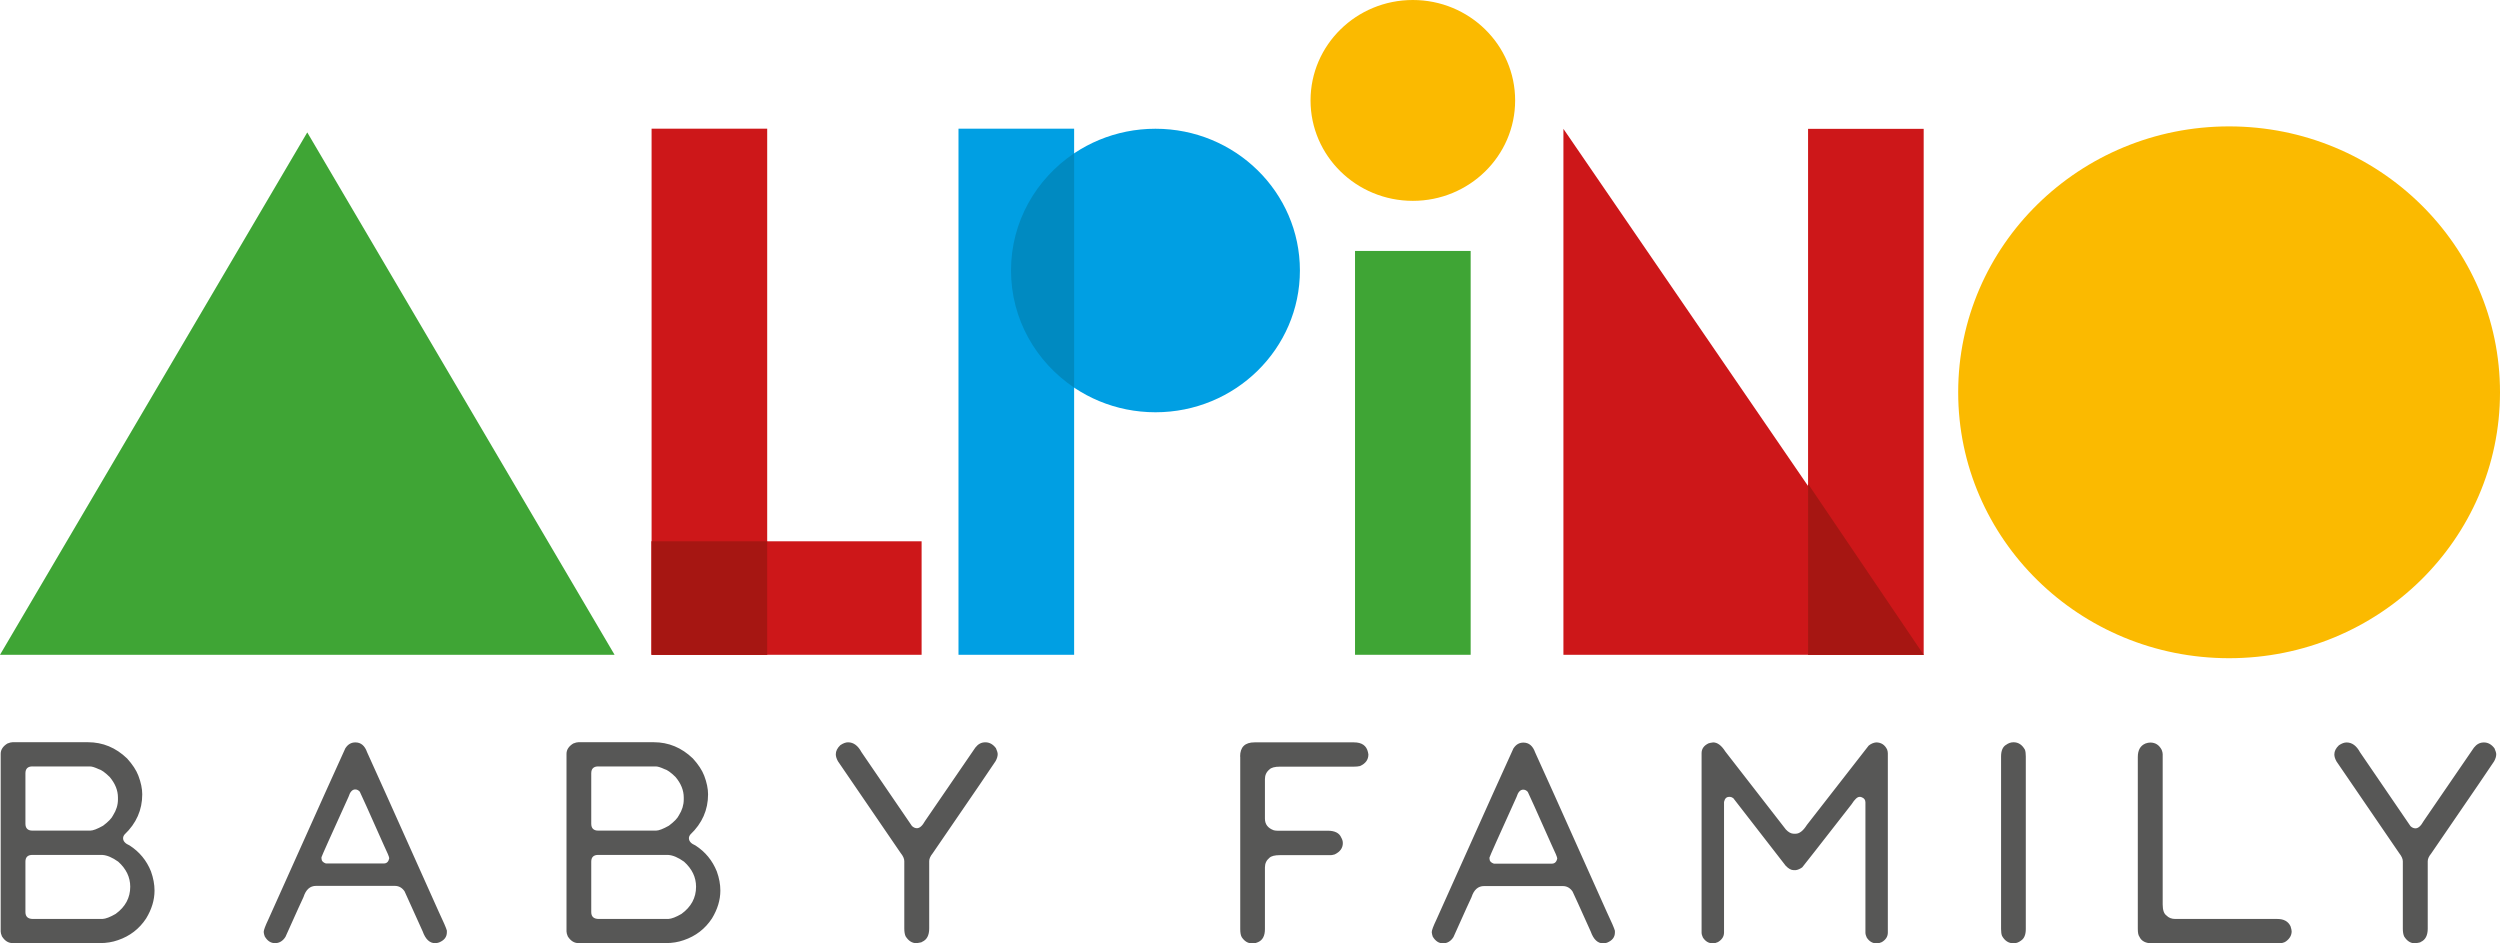
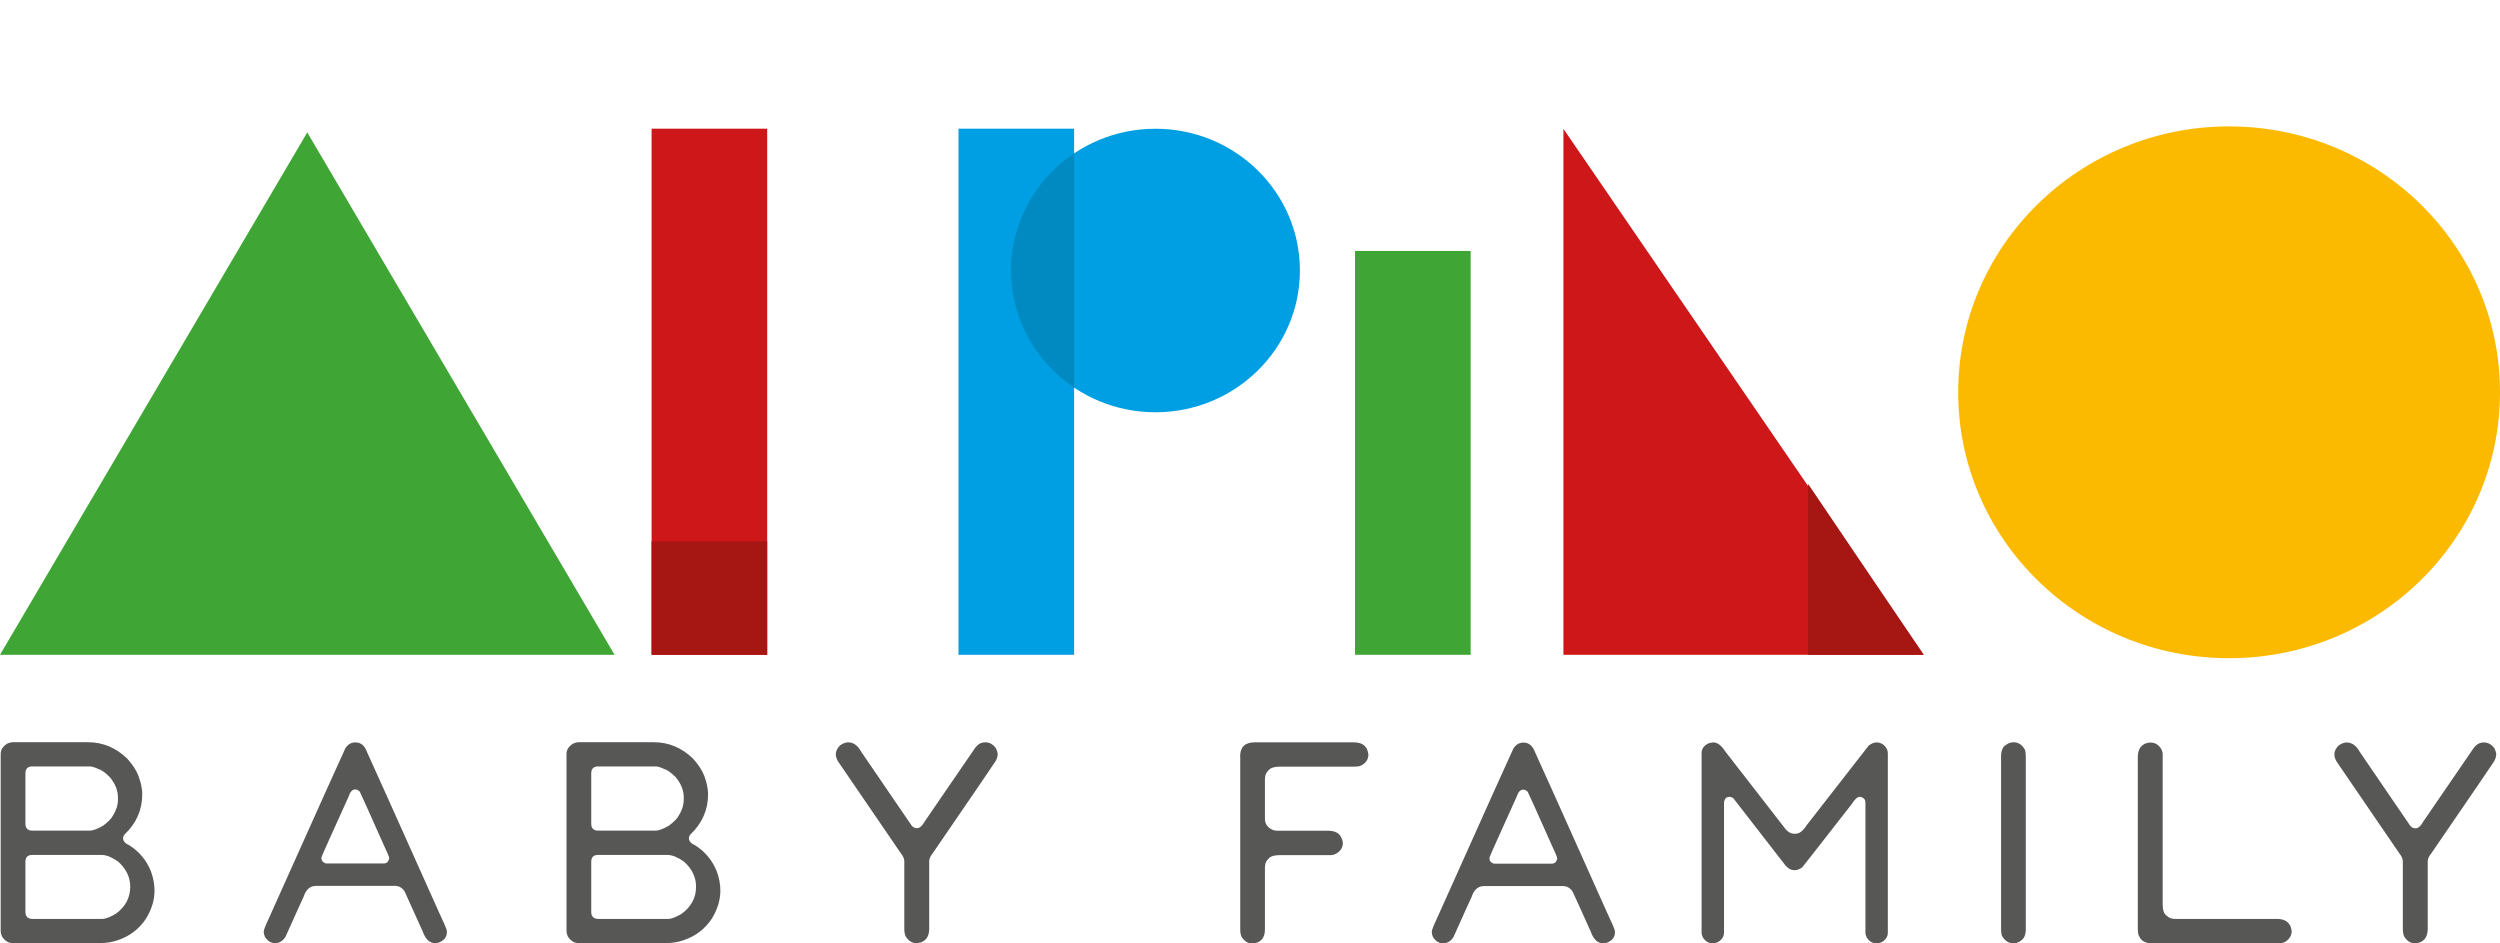
<svg xmlns="http://www.w3.org/2000/svg" width="106" height="40" viewBox="0 0 106 40" fill="none">
  <path d="M13.028 5.614L0 27.763H26.058L13.028 5.614Z" fill="#3FA535" />
  <path d="M32.529 5.456H27.627V27.763H32.529V5.456Z" fill="#CD1719" />
-   <path d="M39.076 22.951H27.627V27.763H39.076V22.951Z" fill="#CD1719" />
  <path d="M45.543 5.456H40.64V27.763H45.543V5.456Z" fill="#009FE3" />
  <path d="M62.356 10.64H57.453V27.763H62.356V10.64Z" fill="#3FA535" />
-   <path d="M59.904 8.516C62.3 8.516 64.242 6.609 64.242 4.258C64.242 1.907 62.3 0 59.904 0C57.509 0 55.567 1.907 55.567 4.258C55.567 6.609 57.509 8.516 59.904 8.516Z" fill="#FBBA00" />
  <path d="M66.289 5.463V27.764H81.564L66.289 5.463Z" fill="#CD1719" />
-   <path d="M81.564 5.463H76.662V27.764H81.564V5.463Z" fill="#CD1719" />
  <path d="M94.513 27.908C100.858 27.908 106 22.859 106 16.633C106 10.408 100.856 5.359 94.513 5.359C88.171 5.359 83.027 10.408 83.027 16.633C83.027 22.859 88.171 27.908 94.513 27.908Z" fill="#FBBA00" />
  <path d="M32.529 22.951H27.627V27.763H32.529V22.951Z" fill="#A61612" />
  <path d="M48.992 17.48C52.374 17.48 55.116 14.788 55.116 11.468C55.116 8.148 52.374 5.459 48.992 5.459C45.609 5.459 42.867 8.15 42.867 11.468C42.867 14.786 45.609 17.48 48.992 17.48Z" fill="#009FE3" />
  <path d="M45.543 6.501C43.929 7.584 42.867 9.403 42.867 11.468C42.867 13.534 43.929 15.351 45.543 16.434V6.501Z" fill="#008AC1" />
  <path d="M76.662 20.516V27.763H81.564L76.662 20.516Z" fill="#A61612" />
  <path d="M99.169 31.601C99.04 31.723 98.976 31.851 98.976 31.986C98.976 32.078 99.007 32.175 99.067 32.284L101.722 36.168C101.826 36.299 101.88 36.415 101.88 36.519V39.376C101.88 39.514 101.899 39.623 101.934 39.702C102.055 39.9 102.211 39.998 102.402 39.998C102.56 39.973 102.639 39.955 102.639 39.939C102.836 39.853 102.936 39.663 102.936 39.374V36.517C102.936 36.417 102.983 36.309 103.081 36.191C104.859 33.597 105.749 32.294 105.749 32.282C105.809 32.175 105.84 32.074 105.84 31.98C105.84 31.925 105.815 31.841 105.767 31.731C105.643 31.564 105.493 31.48 105.319 31.48C105.144 31.48 105.011 31.554 104.895 31.7L102.761 34.814C102.647 35.02 102.533 35.122 102.416 35.122C102.339 35.122 102.269 35.09 102.204 35.028C100.858 33.056 100.146 32.012 100.065 31.896C99.915 31.619 99.726 31.48 99.495 31.48C99.398 31.48 99.292 31.519 99.173 31.598M90.963 31.527C90.749 31.619 90.643 31.808 90.643 32.098V39.376C90.643 39.543 90.664 39.655 90.71 39.714C90.795 39.904 90.98 40 91.268 40H96.56C96.726 40 96.847 39.973 96.923 39.916C97.085 39.798 97.166 39.655 97.166 39.488C97.166 39.445 97.15 39.374 97.119 39.274C97.021 39.068 96.836 38.964 96.56 38.964H92.232C92.075 38.964 91.95 38.915 91.856 38.815C91.75 38.74 91.698 38.583 91.698 38.346V31.978C91.698 31.927 91.684 31.868 91.657 31.798C91.551 31.588 91.389 31.484 91.171 31.484C91.111 31.484 91.042 31.498 90.965 31.525M85.05 31.584C84.913 31.672 84.845 31.835 84.845 32.078V39.39C84.845 39.517 84.859 39.614 84.886 39.682C85.003 39.892 85.165 39.996 85.373 39.996C85.485 39.996 85.591 39.959 85.688 39.883C85.825 39.796 85.894 39.633 85.894 39.39V32.078C85.894 31.955 85.882 31.859 85.859 31.792C85.74 31.578 85.58 31.472 85.375 31.472C85.26 31.472 85.154 31.509 85.053 31.584M72.451 31.513C72.249 31.607 72.147 31.747 72.147 31.935V39.539C72.147 39.602 72.166 39.672 72.201 39.747C72.307 39.912 72.444 39.996 72.612 39.996H72.638C72.702 39.996 72.77 39.977 72.843 39.943C73.013 39.841 73.099 39.706 73.099 39.539V34.003C73.13 33.86 73.201 33.788 73.311 33.788H73.358C73.394 33.788 73.439 33.807 73.491 33.842L75.716 36.711C75.835 36.833 75.945 36.894 76.051 36.894H76.142C76.227 36.882 76.319 36.843 76.414 36.776C76.452 36.735 77.148 35.844 78.506 34.102C78.639 33.892 78.751 33.788 78.841 33.788H78.882L78.93 33.801C79.04 33.84 79.094 33.913 79.094 34.021V39.541C79.094 39.604 79.113 39.673 79.148 39.749C79.254 39.914 79.391 39.998 79.56 39.998H79.585C79.649 39.998 79.718 39.979 79.79 39.945C79.961 39.843 80.044 39.708 80.044 39.541V31.937C80.044 31.89 80.033 31.837 80.015 31.782C79.917 31.58 79.761 31.478 79.547 31.478C79.433 31.49 79.329 31.535 79.231 31.615L76.612 34.977C76.454 35.228 76.294 35.35 76.134 35.35H76.055C75.947 35.35 75.835 35.291 75.723 35.173L73.153 31.863C72.991 31.607 72.82 31.478 72.638 31.478C72.548 31.49 72.486 31.503 72.451 31.515M63.156 36.356C63.164 36.311 63.546 35.459 64.3 33.795C64.365 33.585 64.46 33.481 64.585 33.481C64.658 33.481 64.722 33.513 64.778 33.576C64.809 33.632 65.15 34.386 65.796 35.84C65.95 36.16 66.027 36.348 66.027 36.399C65.998 36.545 65.921 36.619 65.796 36.619H63.341C63.216 36.58 63.154 36.507 63.154 36.399V36.356H63.156ZM64.174 31.723C64.114 31.841 63.023 34.264 60.906 38.988C60.773 39.266 60.706 39.445 60.706 39.523C60.711 39.582 60.725 39.645 60.748 39.712C60.862 39.902 61.008 39.998 61.184 39.998C61.361 39.998 61.517 39.908 61.627 39.731C62.1 38.676 62.354 38.116 62.391 38.044C62.493 37.726 62.67 37.569 62.925 37.569H66.26C66.434 37.569 66.573 37.647 66.677 37.801C66.719 37.881 66.974 38.448 67.448 39.5C67.566 39.833 67.743 40 67.982 40C68.021 40 68.075 39.99 68.14 39.969C68.362 39.879 68.472 39.735 68.472 39.537V39.465C68.447 39.366 68.331 39.094 68.121 38.652C66.201 34.361 65.192 32.112 65.09 31.902C64.992 31.625 64.826 31.486 64.593 31.486C64.419 31.486 64.28 31.566 64.176 31.725M52.586 32.082V39.394C52.586 39.551 52.608 39.667 52.652 39.739C52.77 39.914 52.916 40 53.088 40H53.136C53.2 40 53.269 39.981 53.342 39.947C53.535 39.863 53.633 39.68 53.633 39.394V36.78C53.633 36.613 53.695 36.478 53.819 36.376C53.896 36.297 54.048 36.258 54.275 36.258H56.433C56.462 36.258 56.514 36.248 56.591 36.227C56.822 36.115 56.936 35.956 56.936 35.746C56.936 35.667 56.913 35.589 56.869 35.514C56.788 35.32 56.597 35.222 56.294 35.222H54.16C54.112 35.222 54.06 35.216 54.009 35.204C53.757 35.112 53.633 34.949 53.633 34.71V33.034C53.633 32.869 53.695 32.732 53.819 32.63C53.896 32.547 54.048 32.506 54.275 32.506H57.407C57.505 32.506 57.59 32.498 57.663 32.481C57.902 32.375 58.02 32.21 58.02 31.988L58.002 31.892C57.941 31.615 57.742 31.476 57.407 31.476H53.194C52.785 31.476 52.581 31.676 52.581 32.076M35.631 31.594C35.502 31.717 35.438 31.845 35.438 31.98C35.438 32.072 35.469 32.169 35.529 32.278L38.184 36.162C38.29 36.293 38.342 36.409 38.342 36.513V39.37C38.342 39.508 38.361 39.616 38.396 39.696C38.519 39.894 38.672 39.992 38.864 39.992C39.022 39.967 39.1 39.949 39.1 39.932C39.298 39.847 39.398 39.657 39.398 39.368V36.511C39.398 36.411 39.447 36.303 39.543 36.184C41.321 33.591 42.211 32.288 42.211 32.275C42.271 32.169 42.302 32.067 42.302 31.974C42.302 31.919 42.277 31.835 42.229 31.725C42.105 31.558 41.955 31.474 41.781 31.474C41.606 31.474 41.473 31.547 41.357 31.694L39.223 34.808C39.109 35.014 38.995 35.116 38.878 35.116C38.801 35.116 38.731 35.083 38.666 35.022C37.32 33.05 36.608 32.006 36.526 31.89C36.377 31.613 36.188 31.474 35.957 31.474C35.86 31.474 35.754 31.513 35.635 31.592M25.366 36.25H28.337C28.53 36.262 28.753 36.356 29.004 36.535C29.343 36.841 29.513 37.194 29.513 37.598C29.513 38.065 29.307 38.45 28.894 38.75C28.663 38.884 28.478 38.956 28.337 38.964H25.391C25.177 38.964 25.069 38.868 25.069 38.672V36.533C25.069 36.344 25.169 36.248 25.366 36.248M25.366 32.498H27.816C27.892 32.498 28.011 32.536 28.173 32.61C28.285 32.638 28.441 32.748 28.64 32.942C28.875 33.22 28.991 33.511 28.991 33.815V33.899C28.991 34.129 28.923 34.353 28.786 34.569C28.726 34.696 28.582 34.843 28.36 35.01C28.113 35.149 27.932 35.218 27.816 35.218H25.366C25.169 35.218 25.069 35.12 25.069 34.926V32.787C25.069 32.593 25.169 32.496 25.366 32.496M24.311 31.521C24.118 31.639 24.02 31.786 24.02 31.961V39.494C24.02 39.549 24.039 39.618 24.074 39.702C24.195 39.892 24.344 39.987 24.523 39.987H28.239C28.501 39.987 28.753 39.947 28.991 39.863C29.496 39.692 29.895 39.386 30.186 38.944C30.425 38.552 30.543 38.158 30.543 37.761C30.543 37.496 30.493 37.224 30.392 36.947C30.205 36.484 29.905 36.117 29.488 35.848C29.301 35.769 29.21 35.667 29.21 35.54C29.21 35.489 29.23 35.436 29.27 35.385C29.77 34.91 30.022 34.341 30.022 33.68C30.022 33.442 29.968 33.179 29.858 32.889C29.768 32.655 29.608 32.412 29.378 32.159C28.902 31.7 28.347 31.47 27.718 31.47H24.523C24.467 31.47 24.396 31.488 24.311 31.523M13.63 36.348C13.639 36.303 14.021 35.45 14.777 33.786C14.842 33.576 14.937 33.472 15.062 33.472C15.134 33.472 15.199 33.505 15.255 33.568C15.286 33.623 15.627 34.378 16.273 35.832C16.427 36.152 16.504 36.34 16.504 36.39C16.474 36.537 16.398 36.611 16.273 36.611H13.817C13.693 36.572 13.63 36.498 13.63 36.39V36.348ZM14.648 31.715C14.588 31.833 13.499 34.255 11.38 38.98C11.248 39.258 11.181 39.437 11.181 39.514C11.185 39.574 11.2 39.637 11.225 39.704C11.337 39.894 11.482 39.99 11.661 39.99C11.84 39.99 11.993 39.9 12.104 39.722C12.577 38.668 12.831 38.107 12.868 38.036C12.97 37.718 13.146 37.561 13.402 37.561H16.736C16.911 37.561 17.05 37.638 17.154 37.793C17.193 37.873 17.451 38.44 17.922 39.492C18.041 39.824 18.218 39.992 18.456 39.992C18.496 39.992 18.55 39.981 18.614 39.961C18.837 39.871 18.947 39.727 18.947 39.529V39.457C18.922 39.357 18.805 39.086 18.596 38.644C16.676 34.353 15.664 32.104 15.565 31.894C15.467 31.617 15.303 31.478 15.068 31.478C14.893 31.478 14.754 31.558 14.65 31.717M1.375 36.25H4.346C4.539 36.262 4.762 36.356 5.013 36.535C5.352 36.841 5.522 37.194 5.522 37.598C5.522 38.065 5.316 38.45 4.903 38.75C4.672 38.884 4.485 38.956 4.346 38.964H1.4C1.186 38.964 1.078 38.868 1.078 38.672V36.533C1.078 36.344 1.178 36.248 1.375 36.248M1.375 32.498H3.825C3.902 32.498 4.02 32.536 4.182 32.61C4.294 32.638 4.45 32.748 4.649 32.942C4.884 33.22 5.001 33.511 5.001 33.815V33.899C5.001 34.129 4.932 34.353 4.795 34.569C4.735 34.696 4.593 34.843 4.371 35.01C4.124 35.149 3.943 35.218 3.825 35.218H1.375C1.178 35.218 1.078 35.12 1.078 34.926V32.787C1.078 32.593 1.178 32.496 1.375 32.496M0.32 31.521C0.127 31.639 0.029 31.786 0.029 31.961V39.494C0.029 39.549 0.048 39.618 0.083 39.702C0.204 39.892 0.353 39.987 0.532 39.987H4.248C4.51 39.987 4.762 39.947 5.001 39.863C5.505 39.692 5.904 39.386 6.195 38.944C6.434 38.552 6.552 38.158 6.552 37.761C6.552 37.496 6.5 37.224 6.401 36.947C6.216 36.484 5.913 36.117 5.497 35.848C5.312 35.769 5.219 35.667 5.219 35.54C5.219 35.489 5.239 35.436 5.279 35.385C5.78 34.91 6.031 34.341 6.031 33.68C6.031 33.442 5.977 33.179 5.867 32.889C5.778 32.655 5.618 32.412 5.389 32.159C4.911 31.7 4.359 31.47 3.727 31.47H0.532C0.476 31.47 0.405 31.488 0.32 31.523" fill="#575756" />
</svg>